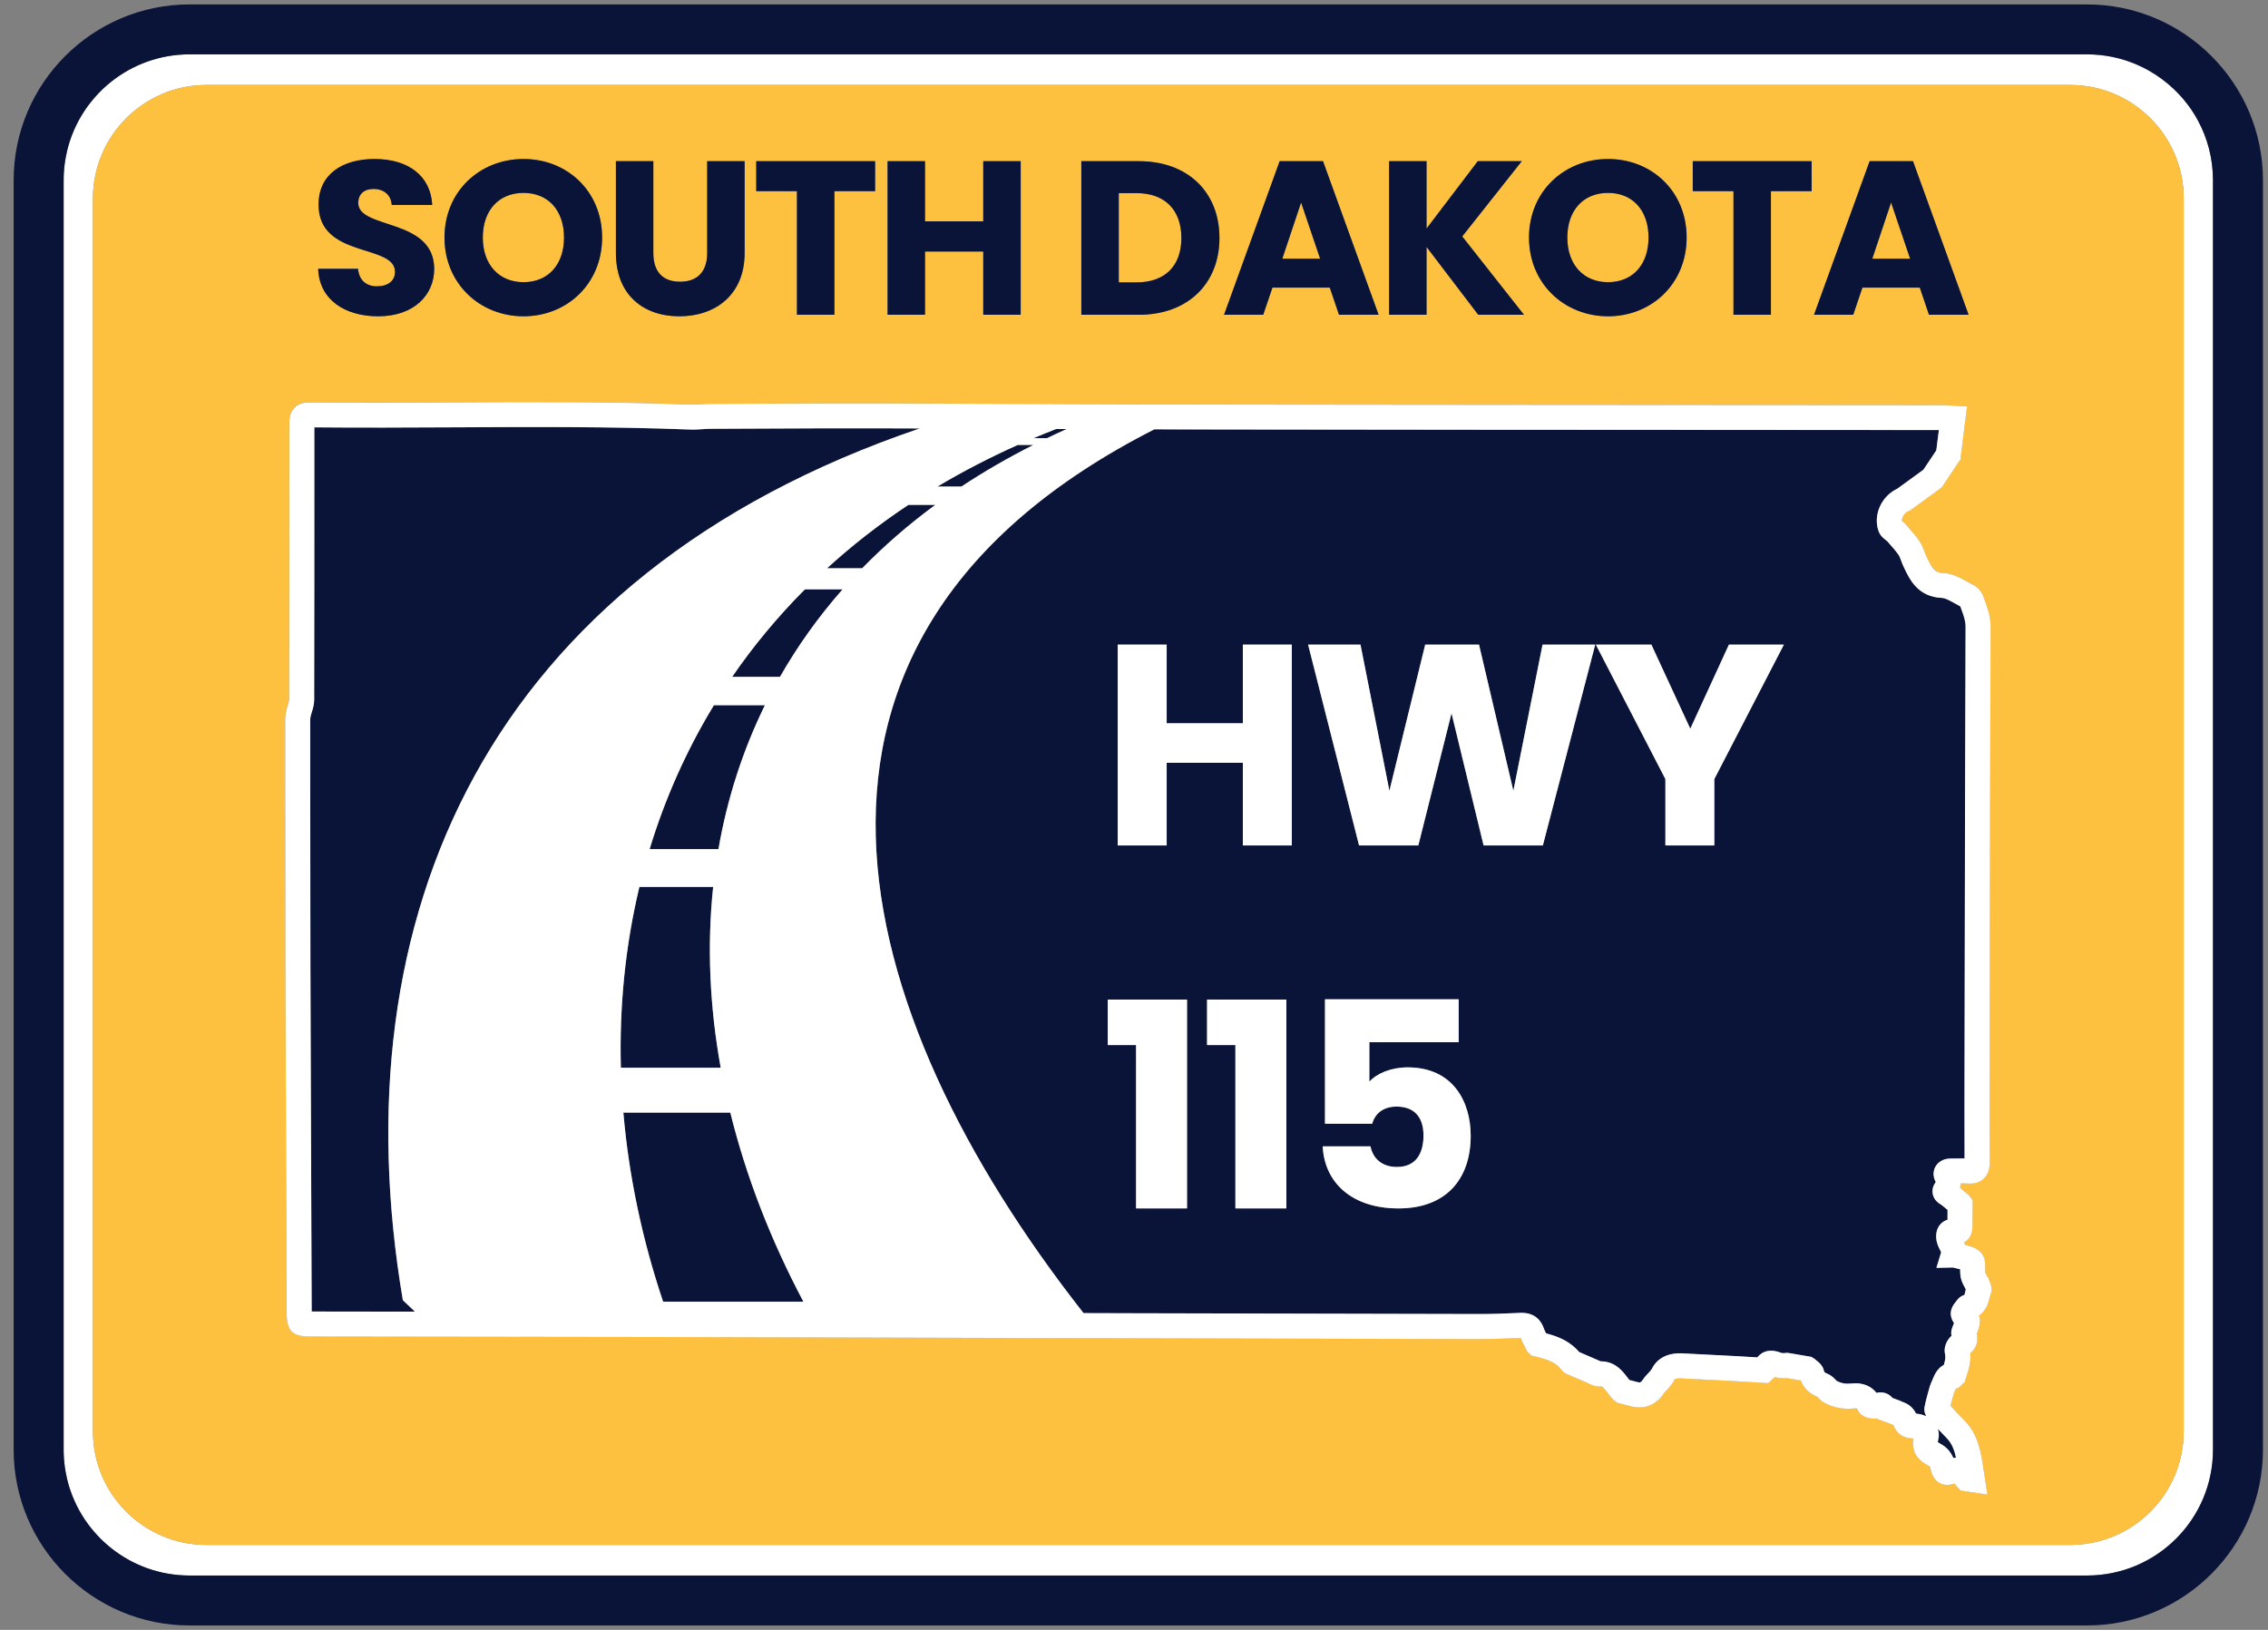
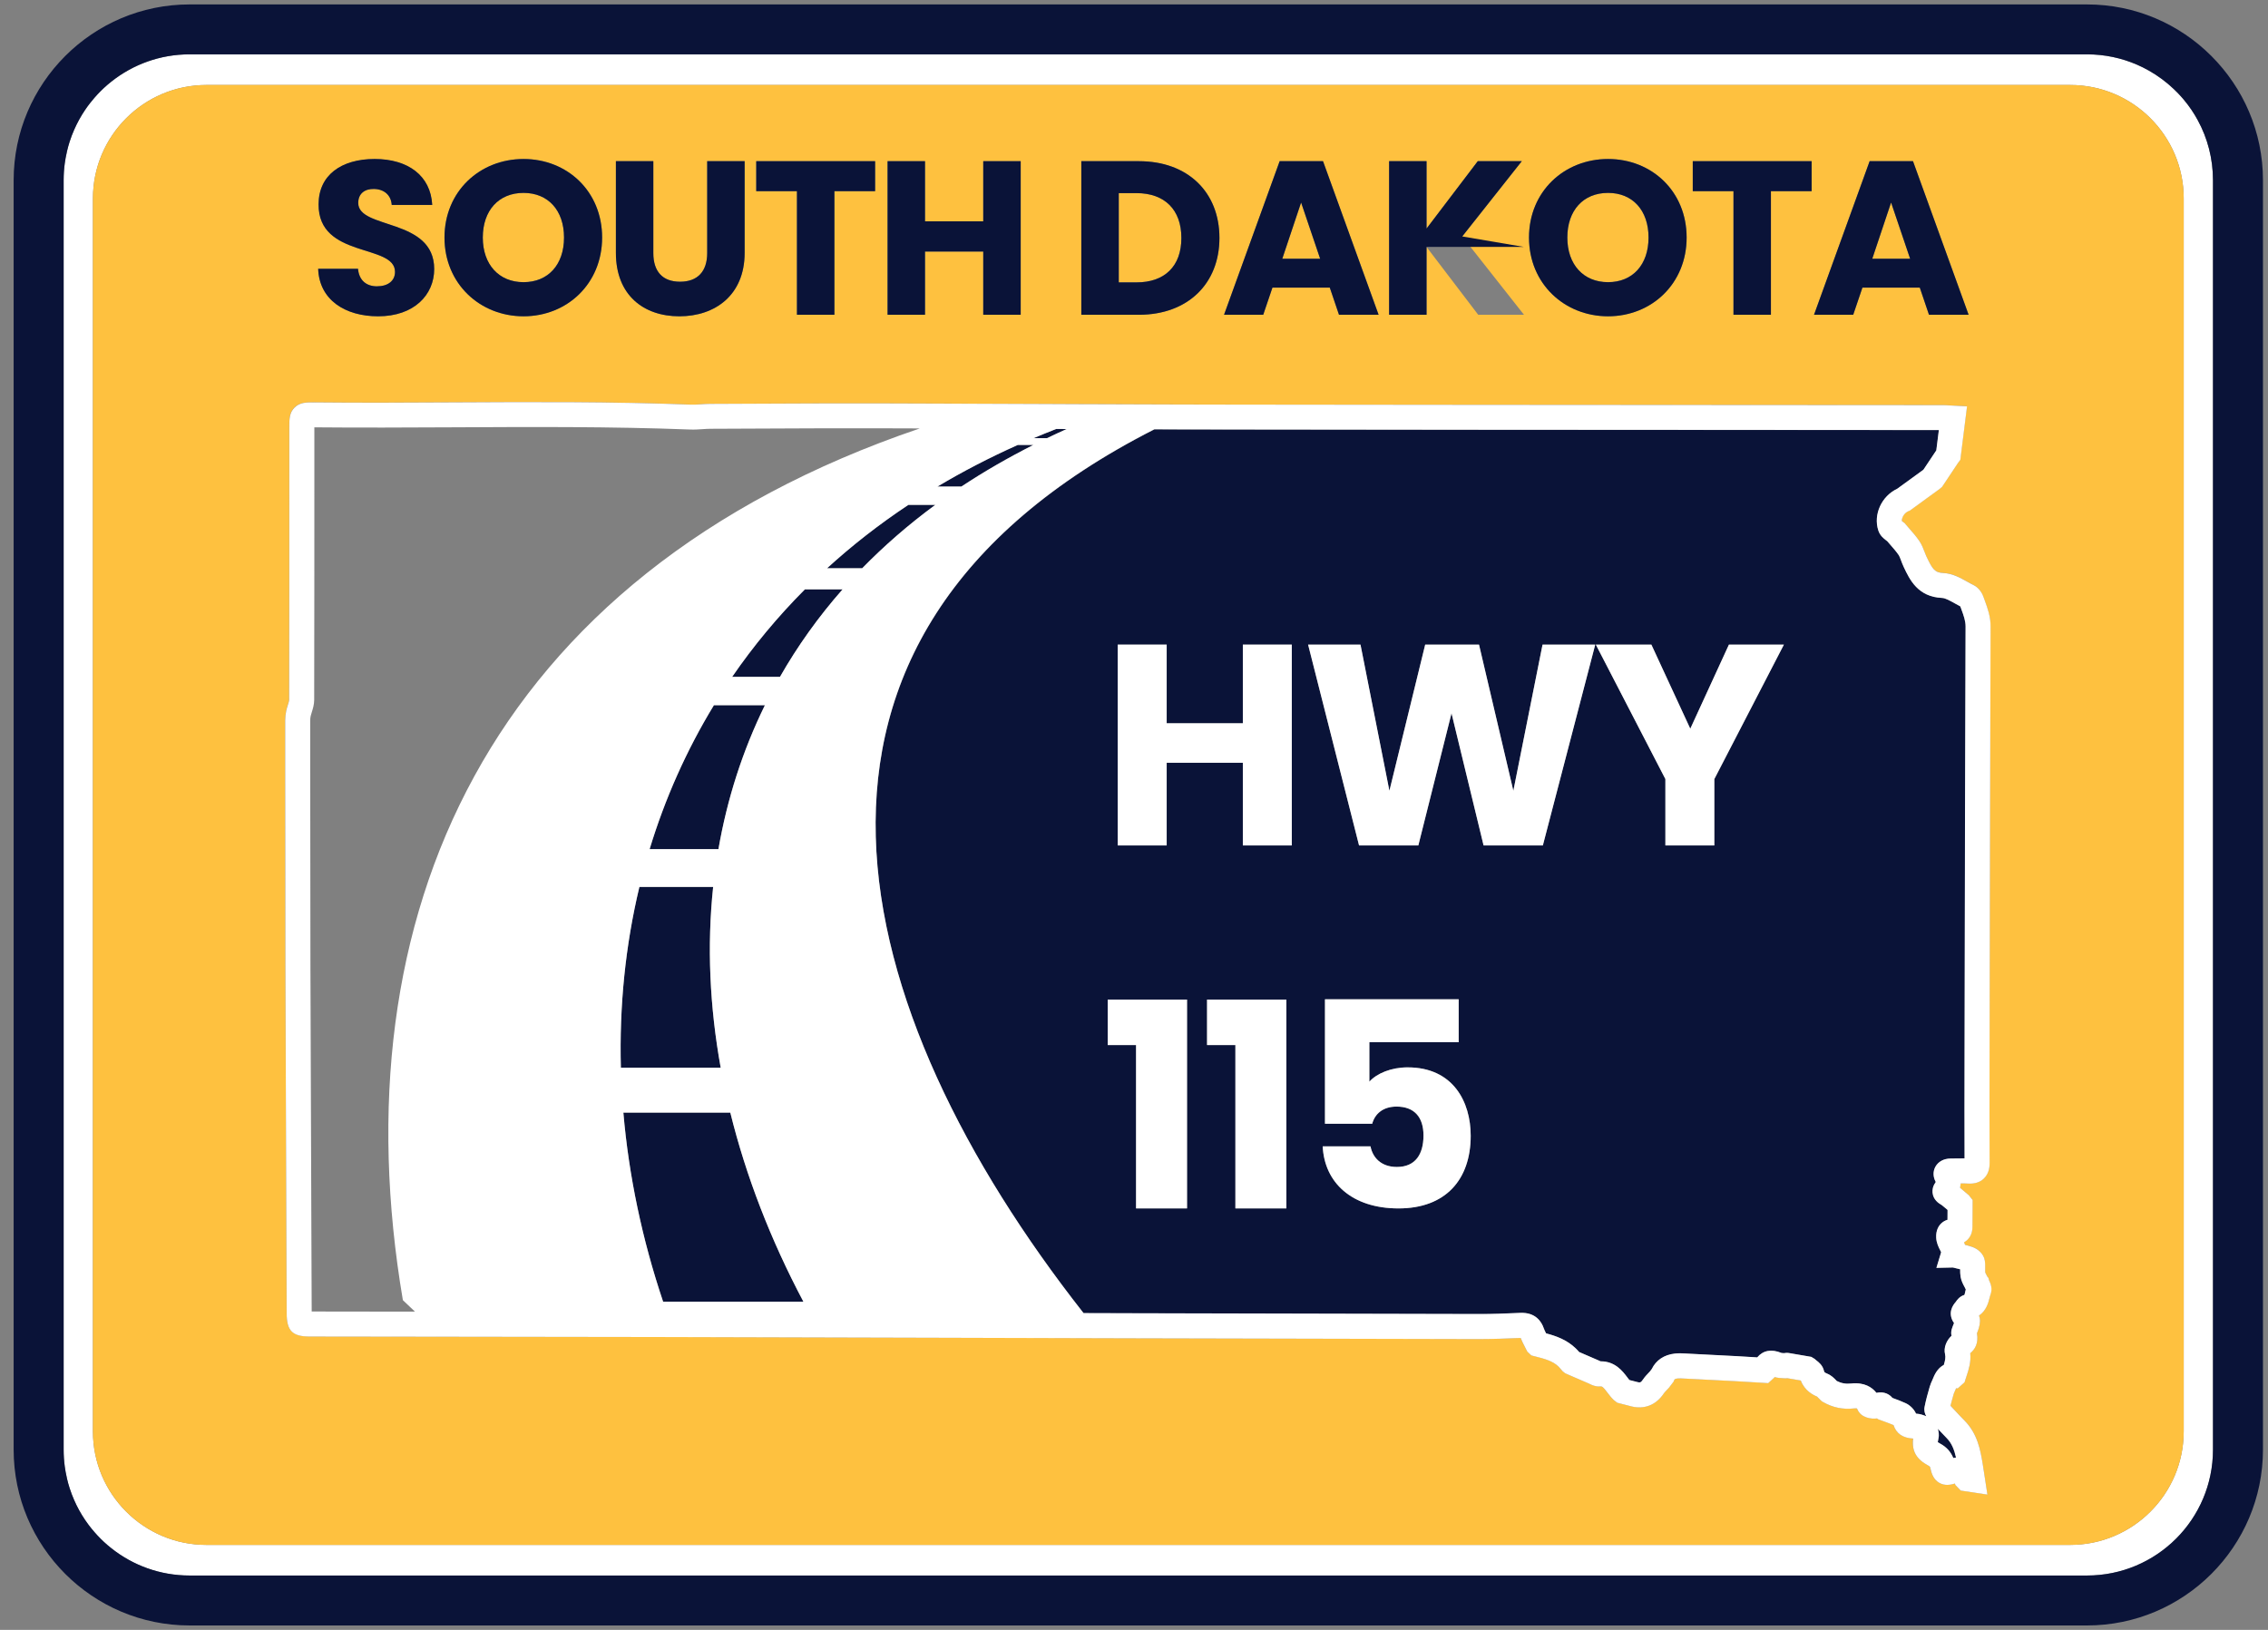
<svg xmlns="http://www.w3.org/2000/svg" width="128" height="92" viewBox="0 0 128 92" fill="none">
  <rect x="0" y="0" width="128" height="92" fill="#808080" stroke="none" />
  <g clip-path="url(#clip0_2216_262)">
    <path d="M123.867 6.491C123.748 6.295 123.62 6.106 123.483 5.924C123.405 5.821 123.325 5.719 123.242 5.621C123.143 5.502 123.04 5.388 122.933 5.277C122.854 5.195 122.773 5.114 122.691 5.036C122.268 4.632 121.796 4.28 121.282 3.989C121.064 3.865 120.839 3.752 120.608 3.652C119.743 3.277 118.79 3.069 117.787 3.069H10.7C9.037 3.069 7.508 3.641 6.296 4.598C6.215 4.662 6.136 4.728 6.057 4.794C5.799 5.017 5.557 5.258 5.334 5.516C5.252 5.611 5.173 5.707 5.095 5.805C4.994 5.935 4.896 6.066 4.805 6.202C4.565 6.555 4.356 6.933 4.184 7.33C4.088 7.547 4.004 7.771 3.93 7.999C3.875 8.171 3.826 8.345 3.785 8.522C3.754 8.655 3.726 8.789 3.702 8.924C3.683 9.026 3.668 9.129 3.654 9.232C3.613 9.54 3.592 9.856 3.592 10.176V81.826C3.592 82.147 3.613 82.461 3.654 82.771C3.668 82.874 3.683 82.977 3.702 83.079C3.726 83.214 3.754 83.348 3.785 83.48C3.827 83.657 3.875 83.832 3.93 84.004C4.004 84.232 4.088 84.456 4.184 84.673C4.358 85.07 4.566 85.446 4.805 85.801C4.868 85.896 4.935 85.989 5.004 86.08C5.108 86.22 5.22 86.355 5.334 86.487C5.558 86.745 5.799 86.986 6.057 87.208C6.135 87.276 6.214 87.341 6.296 87.404C7.506 88.362 9.035 88.934 10.7 88.934H117.787C121.712 88.934 124.895 85.753 124.895 81.829V10.175C124.895 8.948 124.585 7.795 124.037 6.788C123.982 6.688 123.926 6.588 123.867 6.491ZM123.242 80.803C123.242 84.332 120.369 87.203 116.839 87.203H11.648C8.117 87.203 5.245 84.332 5.245 80.803V11.197C5.245 7.668 8.117 4.797 11.648 4.797H116.84C120.371 4.797 123.243 7.668 123.243 11.197V80.803H123.242Z" fill="white" />
    <path d="M117.787 0.25H10.7C5.225 0.25 0.77 4.703 0.77 10.175V81.825C0.77 87.297 5.225 91.75 10.7 91.75H117.787C123.261 91.75 127.716 87.297 127.716 81.825V10.175C127.716 4.703 123.261 0.25 117.787 0.25ZM124.895 81.825C124.895 85.749 121.712 88.93 117.787 88.93H10.7C9.037 88.93 7.508 88.358 6.296 87.4C6.215 87.337 6.136 87.27 6.057 87.204C5.799 86.981 5.557 86.74 5.334 86.482C5.22 86.351 5.108 86.216 5.004 86.076C4.936 85.984 4.87 85.891 4.805 85.797C4.565 85.443 4.356 85.065 4.184 84.669C4.088 84.452 4.004 84.228 3.93 83.999C3.875 83.827 3.826 83.654 3.785 83.476C3.754 83.344 3.726 83.21 3.702 83.074C3.683 82.973 3.668 82.87 3.654 82.767C3.613 82.458 3.592 82.142 3.592 81.822V10.175C3.592 9.855 3.613 9.539 3.654 9.23C3.668 9.127 3.683 9.024 3.702 8.923C3.726 8.787 3.754 8.654 3.785 8.521C3.827 8.345 3.875 8.17 3.93 7.998C4.004 7.769 4.088 7.545 4.184 7.328C4.358 6.932 4.566 6.555 4.805 6.2C4.896 6.063 4.995 5.932 5.095 5.804C5.172 5.705 5.252 5.609 5.334 5.515C5.558 5.257 5.799 5.016 6.057 4.793C6.135 4.725 6.214 4.66 6.296 4.597C7.506 3.64 9.035 3.067 10.7 3.067H117.787C118.79 3.067 119.743 3.276 120.608 3.651C120.839 3.751 121.065 3.864 121.282 3.988C121.796 4.278 122.268 4.631 122.691 5.034C122.773 5.113 122.854 5.193 122.933 5.275C123.038 5.387 123.143 5.501 123.242 5.619C123.325 5.718 123.405 5.818 123.483 5.922C123.62 6.104 123.747 6.293 123.866 6.489C123.926 6.587 123.984 6.687 124.037 6.787C124.585 7.793 124.895 8.947 124.895 10.174V81.824V81.825Z" fill="#0A1338" />
    <path d="M116.839 4.797H11.648C8.117 4.797 5.245 7.668 5.245 11.197V80.803C5.245 84.332 8.117 87.203 11.648 87.203H116.84C120.371 87.203 123.243 84.332 123.243 80.803V11.197C123.243 7.668 120.371 4.797 116.84 4.797H116.839ZM105.518 9.098H107.964L111.103 17.768H108.867L108.348 16.236H105.11L104.591 17.768H102.379L105.518 9.098ZM95.535 9.098H102.244V10.79H99.946V17.768H97.833V10.79H95.535V9.098ZM90.754 8.974C93.225 8.974 95.189 10.801 95.189 13.407C95.189 16.012 93.213 17.852 90.754 17.852C88.295 17.852 86.293 16.012 86.293 13.407C86.293 10.801 88.295 8.974 90.754 8.974ZM78.398 9.098H80.511V12.902L83.403 9.098H85.886L82.525 13.346L86.01 17.768H83.427L80.511 13.94V17.768H78.398V9.098ZM72.221 9.098H74.667L77.805 17.768H75.57L75.05 16.236H71.813L71.294 17.768H69.082L72.221 9.098ZM61.027 9.098H64.276C67.043 9.098 68.822 10.852 68.822 13.432C68.822 16.012 67.043 17.766 64.276 17.766H61.027V9.096V9.098ZM50.093 9.098H52.206V12.494H55.493V9.098H57.606V17.768H55.493V14.199H52.206V17.768H50.093V9.098ZM42.68 9.098H49.389V10.79H47.091V17.768H44.978V10.79H42.68V9.098ZM34.76 9.098H36.873V14.285C36.873 15.31 37.38 15.902 38.381 15.902C39.383 15.902 39.913 15.31 39.913 14.285V9.098H42.027V14.272C42.027 16.668 40.346 17.854 38.345 17.854C36.343 17.854 34.762 16.668 34.762 14.272V9.098H34.76ZM29.546 8.974C32.018 8.974 33.982 10.801 33.982 13.407C33.982 16.012 32.005 17.852 29.546 17.852C27.088 17.852 25.086 16.012 25.086 13.407C25.086 10.801 27.088 8.974 29.546 8.974ZM17.982 11.53C17.982 9.887 19.329 8.974 21.145 8.974C22.96 8.974 24.307 9.913 24.395 11.567H22.109C22.073 11.011 21.676 10.677 21.109 10.666C20.603 10.653 20.219 10.912 20.219 11.457C20.219 12.964 24.506 12.284 24.506 15.186C24.506 16.643 23.369 17.854 21.343 17.854C19.477 17.854 18.02 16.927 17.958 15.173H20.206C20.268 15.84 20.689 16.162 21.281 16.162C21.874 16.162 22.294 15.853 22.294 15.347C22.294 13.741 17.958 14.607 17.982 11.531V11.53ZM112.334 73.072C112.317 73.115 112.3 73.185 112.282 73.259C112.22 73.509 112.107 73.969 111.688 74.253C111.723 74.347 111.746 74.455 111.742 74.576C111.733 74.846 111.644 75.071 111.571 75.253C111.668 75.823 111.454 76.168 111.193 76.375C111.245 76.879 111.103 77.31 110.984 77.668C110.966 77.725 110.948 77.78 110.929 77.836L110.871 78.021L110.486 78.365L110.395 78.358C110.375 78.404 110.355 78.45 110.334 78.496C110.303 78.565 110.273 78.63 110.261 78.675C110.197 78.892 110.134 79.118 110.079 79.345C110.152 79.424 110.225 79.501 110.299 79.58C110.493 79.789 110.677 79.986 110.869 80.18C111.613 80.928 111.773 81.884 111.888 82.582C111.92 82.771 111.948 82.96 111.976 83.149L112.161 84.359L110.654 84.132L110.351 83.816L110.328 83.736C110.086 83.808 109.76 83.877 109.445 83.696C109.084 83.49 108.997 83.103 108.944 82.871C108.926 82.791 108.915 82.771 108.833 82.726C108.15 82.359 107.886 81.904 107.97 81.196C107.388 81.169 107.017 80.914 106.862 80.436C106.706 80.368 106.538 80.306 106.362 80.243C106.273 80.211 106.182 80.178 106.095 80.144L105.986 80.103L105.934 80.061C105.617 80.105 105.027 80.034 104.822 79.545C104.811 79.52 104.803 79.504 104.797 79.496C104.779 79.492 104.727 79.484 104.622 79.496C104.009 79.563 103.427 79.444 102.893 79.139L102.829 79.102L102.76 79.042C102.705 78.992 102.656 78.942 102.605 78.888C102.585 78.868 102.561 78.843 102.544 78.826C102.327 78.734 101.847 78.502 101.629 77.919L101.591 77.912C101.351 77.87 101.11 77.829 100.868 77.788C100.813 77.797 100.748 77.801 100.678 77.794C100.641 77.79 100.61 77.788 100.578 77.787C100.461 77.78 100.31 77.771 100.146 77.723L100.132 77.754L99.789 78.067L98.989 78.019C98.648 77.998 98.307 77.977 97.965 77.959C97.027 77.908 96.089 77.86 95.15 77.814L95.062 77.809C94.918 77.801 94.781 77.794 94.673 77.805C94.516 77.822 94.502 77.859 94.484 77.901L94.448 77.986L94.192 78.321C94.148 78.371 94.103 78.417 94.058 78.465C93.993 78.533 93.932 78.596 93.901 78.644C93.469 79.294 92.826 79.556 92.088 79.384C91.925 79.346 91.761 79.303 91.599 79.259L91.266 79.171L91.071 79.019C90.926 78.878 90.81 78.726 90.707 78.591C90.455 78.258 90.415 78.245 90.305 78.254C90.039 78.273 89.831 78.17 89.707 78.11C89.692 78.103 89.677 78.094 89.663 78.089C89.353 77.956 89.043 77.821 88.731 77.685L88.332 77.512L88.196 77.405L88.155 77.36C88.127 77.327 88.099 77.295 88.071 77.261C88.028 77.212 87.988 77.164 87.954 77.131C87.619 76.805 87.124 76.681 86.602 76.55L86.423 76.505L86.195 76.289L86.128 76.162C86.099 76.1 86.066 76.038 86.035 75.976C85.965 75.84 85.886 75.686 85.819 75.518C85.066 75.552 84.265 75.579 83.469 75.582C76.856 75.572 70.037 75.553 64.019 75.538L53.563 75.508C48.03 75.493 42.499 75.477 36.967 75.465C32.705 75.455 28.443 75.451 24.18 75.446L21.947 75.443C20.457 75.442 18.968 75.441 17.478 75.438C16.496 75.436 16.179 75.116 16.176 74.124L16.154 68.288C16.135 63.714 16.117 59.141 16.106 54.567C16.096 50.864 16.094 47.1 16.093 43.461V40.657C16.093 40.478 16.113 40.294 16.152 40.108C16.179 39.984 16.214 39.871 16.247 39.772C16.278 39.676 16.314 39.556 16.316 39.506C16.324 35.225 16.324 30.874 16.324 26.665V24.123C16.324 23.659 16.324 23.294 16.622 22.997C16.92 22.703 17.295 22.707 17.729 22.71C20.339 22.735 22.995 22.721 25.564 22.708C29.965 22.686 34.516 22.662 38.998 22.835C39.169 22.842 39.353 22.83 39.55 22.817C39.717 22.806 39.891 22.794 40.073 22.793C40.842 22.79 41.609 22.786 42.377 22.783C44.742 22.772 47.187 22.761 49.596 22.766C51.092 22.769 52.586 22.775 54.081 22.78C55.695 22.786 57.308 22.793 58.924 22.8L61.505 22.811C61.615 22.811 61.721 22.811 61.828 22.811C63.415 22.818 64.998 22.824 66.582 22.828C67.625 22.831 68.666 22.832 69.708 22.834C78.766 22.846 87.976 22.852 96.883 22.856C101.136 22.859 105.391 22.862 109.644 22.865C109.774 22.865 109.894 22.872 110.032 22.88C110.098 22.885 110.17 22.889 110.251 22.893L111.01 22.931L110.63 25.954L110.515 26.104L109.605 27.471L109.469 27.588L107.783 28.816L107.697 28.852C107.484 28.939 107.326 29.187 107.328 29.4C107.359 29.424 107.393 29.451 107.428 29.48L107.487 29.523L107.545 29.592C107.616 29.675 107.688 29.758 107.759 29.84C107.948 30.057 108.145 30.281 108.321 30.539C108.462 30.747 108.541 30.958 108.61 31.144C108.641 31.227 108.671 31.306 108.702 31.371L108.714 31.399C109.059 32.131 109.197 32.32 109.667 32.34C110.186 32.362 110.627 32.611 111.018 32.829C111.144 32.9 111.264 32.967 111.375 33.021C111.742 33.197 111.896 33.571 111.934 33.679C111.96 33.757 111.989 33.832 112.015 33.907C112.168 34.324 112.34 34.796 112.338 35.363C112.313 42.276 112.3 49.304 112.288 56.101L112.281 59.931C112.276 61.799 112.274 63.729 112.283 65.627C112.283 65.772 112.286 66.212 111.951 66.528C111.73 66.735 111.43 66.827 111.06 66.803C110.928 66.794 110.791 66.793 110.65 66.794C110.643 66.882 110.629 66.964 110.613 67.037C110.641 67.061 110.67 67.085 110.696 67.109C110.728 67.136 110.76 67.164 110.791 67.191L111.113 67.462L111.326 67.732L111.321 68.402C111.321 68.685 111.319 68.97 111.316 69.254C111.312 69.655 111.137 69.888 110.991 70.014C110.95 70.049 110.9 70.085 110.84 70.118C110.86 70.162 110.878 70.21 110.895 70.26C111.028 70.294 111.163 70.331 111.302 70.379C111.612 70.484 111.952 70.766 112.013 71.153C112.039 71.322 112.037 71.484 112.034 71.614C112.032 71.697 112.031 71.782 112.038 71.828C112.044 71.848 112.083 71.923 112.11 71.972C112.125 72 112.14 72.028 112.155 72.057L112.21 72.117L112.255 72.269C112.255 72.269 112.264 72.289 112.271 72.303C112.331 72.444 112.458 72.736 112.329 73.068L112.334 73.072Z" fill="#FEC13F" />
    <path d="M66.674 13.432C66.674 11.839 65.734 10.9 64.14 10.9H63.14V15.938H64.14C65.734 15.938 66.674 15.024 66.674 13.431V13.432Z" fill="#FEC13F" />
    <path d="M29.547 15.926C30.93 15.926 31.832 14.927 31.832 13.407C31.832 11.887 30.93 10.887 29.547 10.887C28.163 10.887 27.248 11.863 27.248 13.407C27.248 14.951 28.139 15.926 29.547 15.926Z" fill="#FEC13F" />
    <path d="M106.728 11.431L105.666 14.605H107.803L106.728 11.431Z" fill="#FEC13F" />
    <path d="M90.754 15.926C92.138 15.926 93.039 14.927 93.039 13.407C93.039 11.887 92.138 10.887 90.754 10.887C89.37 10.887 88.456 11.863 88.456 13.407C88.456 14.951 89.346 15.926 90.754 15.926Z" fill="#FEC13F" />
    <path d="M73.431 11.431L72.369 14.605H74.506L73.431 11.431Z" fill="#FEC13F" />
    <path d="M51.267 28.498C49.606 29.6 48.078 30.796 46.678 32.074H48.661C49.897 30.809 51.269 29.613 52.784 28.498H51.265H51.267Z" fill="#0A1338" />
    <path d="M59.09 24.732C59.454 24.557 59.825 24.385 60.199 24.217L59.606 24.214C59.175 24.382 58.749 24.554 58.328 24.732H59.089H59.09Z" fill="#0A1338" />
    <path d="M41.32 38.207H44.019C45.005 36.478 46.182 34.824 47.555 33.265H45.428C43.885 34.813 42.515 36.466 41.32 38.207Z" fill="#0A1338" />
-     <path d="M51.908 24.186C51.138 24.183 50.367 24.18 49.596 24.179C47.194 24.173 44.749 24.185 42.386 24.196C41.617 24.2 40.85 24.203 40.081 24.206C39.944 24.206 39.799 24.216 39.647 24.227C39.422 24.241 39.191 24.258 38.946 24.248C34.495 24.075 29.96 24.1 25.574 24.123C23.007 24.137 20.352 24.149 17.738 24.124V26.668C17.738 30.876 17.738 35.23 17.729 39.511C17.729 39.779 17.654 40.013 17.594 40.202C17.57 40.278 17.546 40.352 17.533 40.411C17.514 40.498 17.505 40.583 17.505 40.66V43.463C17.506 47.103 17.508 50.866 17.518 54.567C17.53 59.14 17.549 63.714 17.566 68.286L17.588 74.032C19.043 74.034 20.496 74.036 21.95 74.038H23.414C23.186 73.826 22.959 73.611 22.733 73.392C19.078 51.799 27.428 32.505 51.907 24.187L51.908 24.186Z" fill="#0A1338" />
    <path d="M110.381 73.485L110.385 73.481C110.385 73.481 110.382 73.485 110.379 73.487C110.379 73.487 110.379 73.487 110.381 73.485Z" fill="#0A1338" />
    <path d="M40.248 50.065H36.085C35.296 53.364 34.949 56.792 35.04 60.27H40.675C40.05 56.818 39.897 53.388 40.248 50.065Z" fill="#0A1338" />
    <path d="M35.182 62.803C35.487 66.358 36.239 69.942 37.425 73.474H45.343C43.489 69.978 42.104 66.39 41.218 62.803H35.184H35.182Z" fill="#0A1338" />
    <path d="M58.321 25.114H57.444C55.844 25.829 54.333 26.614 52.91 27.463H54.26C55.523 26.627 56.88 25.843 58.321 25.114Z" fill="#0A1338" />
    <path d="M109.365 80.649C109.409 80.789 109.451 80.983 109.399 81.206C109.376 81.306 109.366 81.368 109.363 81.405C109.389 81.423 109.431 81.45 109.499 81.487C109.851 81.676 110.098 81.948 110.238 82.299C110.289 82.287 110.341 82.279 110.393 82.272C110.293 81.832 110.152 81.463 109.867 81.175C109.695 81.002 109.527 80.824 109.365 80.649Z" fill="#0A1338" />
    <path d="M43.169 39.807H40.29C38.733 42.366 37.525 45.092 36.663 47.93H40.547C41.036 45.11 41.904 42.383 43.169 39.807Z" fill="#0A1338" />
    <path d="M110.87 72.636C110.792 72.491 110.697 72.309 110.656 72.079C110.627 71.923 110.626 71.775 110.629 71.649C110.55 71.628 110.467 71.608 110.382 71.588C110.327 71.576 110.272 71.562 110.218 71.549L109.289 71.57L109.557 70.688C109.543 70.655 109.519 70.607 109.499 70.57C109.413 70.403 109.294 70.171 109.277 69.873C109.253 69.438 109.425 69.184 109.575 69.048C109.654 68.976 109.765 68.9 109.915 68.855C109.915 68.702 109.916 68.55 109.918 68.399V68.299L109.891 68.275C109.853 68.243 109.815 68.21 109.777 68.178C109.708 68.117 109.641 68.061 109.583 68.02C109.576 68.016 109.567 68.01 109.557 68.004C109.435 67.932 109.114 67.741 109.073 67.325C109.059 67.172 109.081 66.962 109.242 66.745C109.245 66.733 109.248 66.721 109.249 66.713C109.094 66.435 109.09 66.119 109.236 65.857C109.397 65.572 109.712 65.4 110.08 65.4C110.183 65.4 110.286 65.397 110.389 65.396C110.55 65.393 110.713 65.389 110.88 65.392C110.871 63.57 110.874 61.723 110.878 59.935L110.886 56.105C110.898 49.308 110.911 42.279 110.936 35.364C110.936 35.05 110.828 34.747 110.699 34.397C110.68 34.342 110.658 34.287 110.64 34.232C110.536 34.179 110.436 34.121 110.337 34.066C110.072 33.918 109.798 33.763 109.615 33.756C108.239 33.696 107.781 32.719 107.445 32.004L107.432 31.976C107.377 31.861 107.335 31.745 107.297 31.643C107.25 31.519 107.207 31.404 107.161 31.336C107.034 31.149 106.875 30.967 106.706 30.772C106.642 30.7 106.58 30.628 106.518 30.555L106.51 30.548C106.494 30.534 106.474 30.52 106.455 30.506C106.323 30.407 106.105 30.241 106.01 29.943C105.721 29.043 106.198 28.009 107.078 27.593L108.555 26.521L109.284 25.425L109.428 24.279C105.249 24.276 101.07 24.273 96.89 24.271C87.983 24.265 78.773 24.261 69.714 24.248C68.671 24.247 67.629 24.244 66.585 24.242C66.108 24.242 65.631 24.24 65.154 24.237C41.903 36.05 47.807 57.122 61.157 74.124L64.029 74.132C70.045 74.148 76.866 74.166 83.478 74.176C84.211 74.176 84.939 74.15 85.805 74.111C86.681 74.072 87.01 74.63 87.126 74.967C87.157 75.058 87.206 75.159 87.261 75.266C87.828 75.417 88.432 75.627 88.944 76.123C89.013 76.191 89.072 76.258 89.126 76.319L89.301 76.395C89.61 76.529 89.919 76.663 90.228 76.796C90.263 76.811 90.298 76.828 90.334 76.845C90.338 76.845 90.342 76.845 90.346 76.845C91.16 76.845 91.582 77.403 91.84 77.743C91.881 77.798 91.922 77.85 91.96 77.898C91.964 77.898 91.969 77.901 91.973 77.903C92.119 77.942 92.267 77.981 92.416 78.017C92.554 78.049 92.606 78.06 92.733 77.87C92.833 77.718 92.946 77.601 93.046 77.496C93.073 77.468 93.101 77.44 93.127 77.41L93.227 77.278C93.467 76.781 93.924 76.474 94.526 76.408C94.75 76.384 94.962 76.395 95.147 76.405L95.227 76.409C96.167 76.456 97.108 76.504 98.047 76.555C98.393 76.573 98.737 76.594 99.082 76.617L99.177 76.622C99.516 76.223 99.975 76.14 100.552 76.374C100.576 76.378 100.627 76.38 100.664 76.382C100.672 76.382 100.681 76.382 100.689 76.384C100.763 76.368 100.857 76.36 100.964 76.377C101.261 76.426 101.55 76.477 101.839 76.526L102.23 76.594L102.426 76.714L102.481 76.766C102.489 76.773 102.503 76.783 102.517 76.794C102.642 76.889 102.874 77.066 102.946 77.391C102.959 77.447 102.965 77.474 103.131 77.543C103.368 77.64 103.52 77.801 103.633 77.919C103.645 77.931 103.656 77.943 103.666 77.955C103.921 78.084 104.179 78.131 104.471 78.099C105.22 78.015 105.656 78.307 105.904 78.623C106.362 78.531 106.642 78.713 106.807 78.909C106.821 78.915 106.837 78.921 106.851 78.926C107.084 79.011 107.324 79.1 107.563 79.212C107.779 79.314 108.018 79.524 108.14 79.797C108.372 79.809 108.566 79.885 108.71 79.941C108.713 79.941 108.716 79.943 108.719 79.944C108.638 79.809 108.582 79.632 108.623 79.415C108.7 79.021 108.806 78.643 108.909 78.289C108.95 78.148 109.004 78.028 109.052 77.924C109.071 77.881 109.09 77.839 109.107 77.795C109.251 77.43 109.451 77.18 109.708 77.049C109.785 76.8 109.822 76.619 109.778 76.445C109.684 76.065 109.873 75.648 110.144 75.404C110.114 75.276 110.12 75.149 110.159 75.022C110.19 74.92 110.228 74.827 110.261 74.746C110.268 74.727 110.276 74.707 110.285 74.686C109.897 74.128 110.221 73.67 110.378 73.498L110.385 73.488C110.447 73.395 110.589 73.182 110.871 73.096C110.887 73.049 110.904 72.979 110.917 72.928C110.926 72.886 110.938 72.841 110.95 72.794L110.933 72.757C110.915 72.718 110.895 72.68 110.874 72.64L110.87 72.636ZM66.993 68.21H64.116V58.989H62.517V56.421H66.993V68.21ZM72.599 68.21H69.722V58.989H68.123V56.421H72.599V68.21ZM72.905 47.722H70.143V43.054H65.846V47.722H63.082V36.385H65.846V40.827H70.143V36.385H72.905V47.722ZM78.931 68.21C76.282 68.21 74.747 66.741 74.65 64.706H77.348C77.461 65.32 77.93 65.87 78.835 65.87C79.886 65.87 80.338 65.111 80.338 64.093C80.338 63.075 79.804 62.462 78.818 62.462C78.042 62.462 77.591 62.882 77.444 63.43H74.778V56.406H82.324V58.828H77.283V61.056C77.704 60.588 78.512 60.248 79.449 60.248C82.018 60.248 83.004 62.202 83.004 64.107C83.004 66.594 81.549 68.209 78.933 68.209L78.931 68.21ZM87.075 47.722H83.73L81.92 40.261L80.046 47.722H76.701L73.825 36.385H76.781L78.413 44.638L80.433 36.385H83.471L85.409 44.638L87.056 36.385H90.029L87.072 47.722H87.075ZM96.752 43.975V47.722H93.99V43.975L90.064 36.385H93.199L95.396 41.133L97.577 36.385H100.679L96.754 43.975H96.752Z" fill="#0A1338" />
    <path fill-rule="evenodd" clip-rule="evenodd" d="M112.276 72.308C112.269 72.293 112.264 72.278 112.261 72.274L112.216 72.121L112.161 72.061C112.147 72.033 112.131 72.004 112.116 71.976C112.09 71.927 112.051 71.852 112.044 71.832C112.035 71.786 112.037 71.7 112.039 71.618C112.042 71.488 112.045 71.326 112.018 71.157C111.959 70.769 111.618 70.489 111.307 70.383C111.169 70.335 111.034 70.298 110.901 70.264C110.884 70.214 110.866 70.167 110.846 70.122C110.905 70.09 110.955 70.053 110.997 70.018C111.142 69.892 111.317 69.66 111.321 69.258C111.324 68.974 111.326 68.69 111.327 68.406L111.331 67.736L111.118 67.466L110.797 67.195C110.764 67.168 110.733 67.141 110.702 67.113C110.675 67.091 110.649 67.067 110.619 67.041C110.634 66.968 110.649 66.886 110.656 66.799C110.797 66.797 110.934 66.799 111.066 66.807C111.436 66.831 111.736 66.738 111.956 66.532C112.292 66.216 112.289 65.776 112.289 65.631C112.279 63.733 112.282 61.803 112.286 59.935L112.293 56.105C112.306 49.308 112.319 42.28 112.344 35.367C112.347 34.8 112.173 34.328 112.021 33.911C111.994 33.836 111.966 33.761 111.939 33.684C111.901 33.574 111.746 33.202 111.381 33.025C111.269 32.972 111.149 32.904 111.024 32.834C110.633 32.615 110.192 32.367 109.672 32.344C109.201 32.325 109.063 32.136 108.72 31.404L108.707 31.376C108.678 31.311 108.648 31.232 108.616 31.149C108.545 30.962 108.466 30.751 108.327 30.544C108.152 30.286 107.956 30.061 107.765 29.844C107.693 29.762 107.621 29.679 107.551 29.596L107.493 29.527L107.434 29.485C107.398 29.454 107.365 29.427 107.333 29.404C107.332 29.192 107.489 28.945 107.703 28.856L107.789 28.821L109.475 27.593L109.61 27.476L110.52 26.108L110.636 25.958L111.015 22.935L110.256 22.897C110.176 22.893 110.104 22.889 110.038 22.885C109.898 22.876 109.778 22.869 109.65 22.869C105.397 22.866 101.142 22.863 96.889 22.861C87.982 22.855 78.773 22.851 69.714 22.838C68.671 22.837 67.63 22.834 66.588 22.832C65.004 22.828 63.421 22.823 61.834 22.816C61.727 22.816 61.619 22.816 61.511 22.816L58.929 22.804C57.316 22.797 55.7 22.79 54.086 22.785C52.591 22.779 51.097 22.773 49.602 22.77C47.193 22.765 44.748 22.776 42.382 22.787C41.615 22.791 40.846 22.794 40.078 22.797C39.897 22.797 39.723 22.81 39.555 22.821C39.359 22.834 39.174 22.846 39.004 22.84C34.52 22.666 29.971 22.69 25.57 22.713C23.001 22.727 20.345 22.741 17.735 22.714C17.3 22.711 16.927 22.706 16.628 23.002C16.328 23.296 16.328 23.663 16.328 24.127V26.669C16.328 30.878 16.328 35.229 16.32 39.51C16.32 39.561 16.282 39.68 16.251 39.776C16.22 39.876 16.183 39.989 16.156 40.112C16.116 40.298 16.096 40.483 16.096 40.662V43.465C16.097 47.105 16.099 50.869 16.108 54.571C16.121 59.145 16.14 63.718 16.156 68.292L16.179 74.128C16.182 75.121 16.499 75.441 17.481 75.442C18.971 75.443 20.46 75.446 21.95 75.448L24.183 75.451C28.445 75.455 32.708 75.46 36.969 75.469C42.502 75.481 48.035 75.497 53.566 75.513L64.022 75.542C70.04 75.558 76.859 75.576 83.472 75.586C84.268 75.583 85.069 75.556 85.822 75.522C85.888 75.692 85.968 75.844 86.038 75.981C86.07 76.043 86.102 76.105 86.131 76.167L86.198 76.294L86.426 76.509L86.605 76.555C87.129 76.686 87.622 76.81 87.957 77.135C87.99 77.168 88.03 77.214 88.074 77.265C88.102 77.298 88.13 77.331 88.158 77.364L88.199 77.409L88.335 77.516L88.734 77.69C89.046 77.825 89.356 77.96 89.666 78.093C89.68 78.099 89.696 78.107 89.71 78.114C89.834 78.175 90.04 78.278 90.308 78.258C90.418 78.249 90.458 78.261 90.71 78.595C90.812 78.73 90.927 78.882 91.074 79.023L91.269 79.176L91.602 79.263C91.765 79.307 91.928 79.35 92.091 79.389C92.829 79.561 93.472 79.297 93.904 78.648C93.936 78.6 93.997 78.537 94.061 78.469C94.106 78.421 94.151 78.375 94.195 78.326L94.451 77.99L94.487 77.905C94.504 77.863 94.519 77.826 94.676 77.809C94.784 77.798 94.921 77.805 95.065 77.814L95.152 77.818C96.091 77.864 97.03 77.912 97.968 77.963C98.309 77.981 98.651 78.003 98.992 78.024L99.792 78.072L100.135 77.759L100.149 77.728C100.313 77.776 100.464 77.784 100.581 77.791C100.612 77.793 100.644 77.794 100.681 77.798C100.751 77.805 100.816 77.801 100.871 77.793C101.112 77.833 101.352 77.874 101.593 77.917L101.632 77.924C101.85 78.507 102.33 78.739 102.547 78.83C102.564 78.847 102.588 78.873 102.608 78.892C102.657 78.945 102.708 78.997 102.763 79.046L102.832 79.107L102.896 79.143C103.43 79.448 104.011 79.569 104.625 79.5C104.729 79.489 104.78 79.496 104.8 79.5C104.806 79.508 104.814 79.522 104.825 79.549C105.03 80.039 105.62 80.109 105.937 80.065L105.989 80.108L106.098 80.149C106.187 80.182 106.275 80.215 106.364 80.247C106.541 80.312 106.709 80.373 106.865 80.44C107.02 80.918 107.393 81.174 107.973 81.2C107.888 81.908 108.152 82.364 108.836 82.73C108.919 82.775 108.93 82.795 108.947 82.876C108.999 83.107 109.087 83.493 109.448 83.7C109.763 83.881 110.089 83.813 110.331 83.74L110.354 83.82L110.657 84.136L112.164 84.363L111.979 83.153C111.951 82.964 111.922 82.775 111.891 82.587C111.774 81.888 111.615 80.933 110.871 80.184C110.68 79.991 110.496 79.793 110.302 79.585C110.228 79.506 110.155 79.427 110.081 79.349C110.136 79.124 110.201 78.897 110.263 78.679C110.276 78.634 110.306 78.569 110.337 78.5C110.358 78.455 110.378 78.409 110.397 78.362L110.489 78.369L110.874 78.025L110.932 77.84C110.95 77.784 110.969 77.728 110.987 77.673C111.106 77.314 111.248 76.883 111.196 76.38C111.457 76.172 111.671 75.827 111.574 75.257C111.647 75.075 111.736 74.85 111.745 74.581C111.749 74.458 111.726 74.351 111.691 74.258C112.11 73.973 112.223 73.513 112.285 73.264C112.303 73.189 112.32 73.12 112.337 73.076C112.468 72.745 112.341 72.453 112.279 72.312L112.276 72.308ZM43.169 39.807C41.904 42.385 41.036 45.11 40.547 47.93H36.663C37.525 45.091 38.733 42.365 40.29 39.807H43.169ZM41.32 38.207C42.515 36.466 43.885 34.812 45.428 33.265H47.555C46.182 34.824 45.005 36.478 44.019 38.207H41.32ZM40.248 50.065C39.897 53.387 40.05 56.818 40.675 60.27H35.04C34.949 56.794 35.295 53.364 36.085 50.065H40.248ZM41.217 62.803C42.103 66.39 43.488 69.978 45.342 73.474H37.424C36.237 69.942 35.487 66.358 35.181 62.803H41.215H41.217ZM48.661 32.074H46.678C48.078 30.796 49.605 29.6 51.267 28.498H52.786C51.269 29.613 49.897 30.809 48.662 32.074H48.661ZM58.321 25.114C56.88 25.844 55.523 26.627 54.26 27.463H52.91C54.333 26.614 55.844 25.829 57.444 25.114H58.321ZM59.608 24.214L60.2 24.217C59.825 24.385 59.455 24.557 59.092 24.732H58.331C58.752 24.554 59.178 24.383 59.609 24.214H59.608ZM21.953 74.035C20.498 74.033 19.046 74.032 17.591 74.029L17.569 68.284C17.55 63.711 17.533 59.137 17.52 54.564C17.511 50.863 17.509 47.1 17.508 43.461V40.657C17.508 40.58 17.516 40.495 17.536 40.408C17.549 40.349 17.571 40.277 17.597 40.199C17.656 40.012 17.731 39.776 17.732 39.508C17.741 35.228 17.741 30.874 17.741 26.665V24.123C17.741 24.123 17.741 24.123 17.741 24.121C20.355 24.146 23.009 24.132 25.577 24.12C29.963 24.097 34.498 24.073 38.949 24.245C39.194 24.255 39.425 24.24 39.65 24.224C39.802 24.214 39.947 24.204 40.084 24.203C40.853 24.2 41.62 24.196 42.389 24.193C44.752 24.182 47.197 24.171 49.599 24.176C50.369 24.178 51.141 24.18 51.911 24.183C27.433 32.501 19.082 51.795 22.737 73.388C22.963 73.606 23.19 73.822 23.419 74.035H21.954H21.953ZM110.393 82.271C110.34 82.276 110.289 82.286 110.238 82.297C110.098 81.946 109.85 81.674 109.499 81.485C109.433 81.45 109.389 81.422 109.363 81.403C109.366 81.367 109.376 81.305 109.399 81.205C109.451 80.982 109.409 80.787 109.365 80.648C109.527 80.823 109.695 81 109.867 81.174C110.152 81.461 110.294 81.831 110.393 82.271ZM110.381 73.485C110.381 73.485 110.381 73.485 110.379 73.486C110.381 73.485 110.382 73.482 110.385 73.481L110.381 73.485ZM110.911 72.922C110.898 72.973 110.881 73.044 110.866 73.09C110.585 73.176 110.443 73.389 110.379 73.482L110.372 73.492C110.215 73.664 109.892 74.124 110.279 74.681C110.27 74.702 110.262 74.722 110.255 74.74C110.223 74.822 110.184 74.915 110.153 75.016C110.114 75.143 110.108 75.27 110.138 75.398C109.867 75.642 109.677 76.06 109.773 76.439C109.815 76.614 109.778 76.796 109.702 77.044C109.445 77.176 109.245 77.426 109.101 77.79C109.084 77.833 109.064 77.876 109.046 77.918C108.998 78.024 108.944 78.142 108.904 78.283C108.801 78.637 108.695 79.015 108.617 79.41C108.576 79.627 108.633 79.803 108.713 79.939C108.71 79.939 108.707 79.937 108.705 79.936C108.559 79.879 108.366 79.803 108.135 79.792C108.012 79.518 107.774 79.308 107.558 79.207C107.318 79.094 107.077 79.007 106.845 78.921C106.831 78.915 106.816 78.909 106.802 78.904C106.637 78.708 106.357 78.526 105.899 78.617C105.651 78.302 105.215 78.011 104.466 78.093C104.174 78.125 103.915 78.08 103.66 77.949C103.649 77.938 103.639 77.926 103.628 77.914C103.516 77.797 103.362 77.635 103.125 77.537C102.959 77.468 102.953 77.441 102.941 77.385C102.87 77.061 102.637 76.885 102.512 76.789C102.498 76.777 102.482 76.767 102.475 76.76L102.42 76.708L102.224 76.588L101.833 76.521C101.544 76.47 101.256 76.421 100.959 76.371C100.85 76.354 100.756 76.364 100.684 76.378C100.675 76.378 100.667 76.378 100.658 76.377C100.622 76.375 100.572 76.373 100.547 76.368C99.97 76.134 99.51 76.218 99.171 76.617L99.077 76.611C98.733 76.59 98.387 76.569 98.041 76.549C97.1 76.498 96.161 76.45 95.222 76.404L95.141 76.399C94.955 76.389 94.745 76.377 94.52 76.402C93.919 76.469 93.461 76.776 93.221 77.272L93.121 77.405C93.094 77.434 93.067 77.463 93.041 77.491C92.941 77.595 92.829 77.712 92.727 77.864C92.6 78.056 92.548 78.043 92.41 78.011C92.262 77.977 92.115 77.936 91.967 77.897C91.963 77.897 91.959 77.894 91.954 77.893C91.916 77.846 91.875 77.793 91.835 77.737C91.578 77.398 91.156 76.839 90.341 76.839C90.336 76.839 90.332 76.839 90.328 76.839C90.293 76.822 90.259 76.805 90.222 76.79C89.913 76.657 89.604 76.523 89.295 76.389L89.12 76.313C89.068 76.251 89.009 76.185 88.938 76.117C88.426 75.62 87.823 75.411 87.255 75.26C87.2 75.153 87.151 75.052 87.12 74.961C87.004 74.624 86.676 74.066 85.8 74.105C84.935 74.145 84.206 74.172 83.472 74.17C76.86 74.16 70.041 74.142 64.023 74.126L61.151 74.118C47.802 57.118 41.897 36.045 65.149 24.231C65.626 24.233 66.103 24.235 66.579 24.237C67.622 24.24 68.664 24.241 69.708 24.242C78.767 24.255 87.978 24.261 96.885 24.265C101.064 24.268 105.243 24.269 109.423 24.273L109.279 25.42L108.549 26.515L107.073 27.587C106.191 28.003 105.714 29.038 106.005 29.937C106.099 30.235 106.318 30.4 106.449 30.5C106.469 30.514 106.489 30.528 106.504 30.542L106.512 30.549C106.575 30.623 106.638 30.695 106.7 30.766C106.869 30.96 107.029 31.143 107.156 31.33C107.202 31.398 107.245 31.515 107.291 31.638C107.329 31.739 107.372 31.854 107.427 31.971L107.439 31.999C107.774 32.712 108.233 33.691 109.609 33.75C109.791 33.758 110.066 33.912 110.331 34.06C110.43 34.115 110.53 34.172 110.634 34.227C110.654 34.282 110.674 34.337 110.694 34.392C110.822 34.741 110.932 35.044 110.931 35.359C110.905 42.273 110.893 49.302 110.88 56.1L110.873 59.929C110.87 61.717 110.866 63.564 110.874 65.386C110.708 65.383 110.544 65.386 110.383 65.39C110.28 65.392 110.177 65.394 110.074 65.394C109.706 65.394 109.39 65.567 109.231 65.851C109.084 66.112 109.09 66.429 109.244 66.707C109.242 66.717 109.239 66.728 109.236 66.74C109.076 66.957 109.053 67.168 109.067 67.319C109.108 67.734 109.43 67.925 109.551 67.999C109.561 68.004 109.571 68.01 109.578 68.014C109.636 68.055 109.702 68.113 109.771 68.172C109.809 68.204 109.847 68.238 109.885 68.269L109.914 68.293V68.394C109.914 68.546 109.912 68.698 109.911 68.849C109.761 68.894 109.65 68.97 109.571 69.042C109.421 69.179 109.249 69.431 109.273 69.867C109.29 70.166 109.409 70.396 109.495 70.565C109.513 70.602 109.537 70.65 109.552 70.682L109.284 71.565L110.214 71.543C110.269 71.558 110.323 71.57 110.378 71.583C110.462 71.603 110.546 71.622 110.625 71.644C110.623 71.769 110.625 71.917 110.651 72.074C110.692 72.305 110.788 72.485 110.866 72.63C110.887 72.669 110.907 72.708 110.925 72.748L110.942 72.784C110.929 72.831 110.918 72.874 110.908 72.918L110.911 72.922Z" fill="white" />
    <path d="M70.143 40.825H65.844V36.385H63.082V47.722H65.844V43.054H70.143V47.722H72.905V36.385H70.143V40.825Z" fill="white" />
    <path d="M85.41 44.636L83.472 36.385H80.435L78.415 44.636L76.783 36.385H73.826L76.702 47.722H80.047L81.92 40.26L83.73 47.722H87.075L90.032 36.385H87.058L85.41 44.636Z" fill="white" />
    <path d="M95.395 41.133L93.199 36.385H90.064L93.99 43.975V47.722H96.752V43.975L100.679 36.385H97.576L95.395 41.133Z" fill="white" />
    <path d="M62.517 58.989H64.116V68.21H66.993V56.421H62.517V58.989Z" fill="white" />
    <path d="M68.123 58.989H69.722V68.21H72.599V56.421H68.123V58.989Z" fill="white" />
    <path d="M79.449 60.248C78.512 60.248 77.704 60.588 77.283 61.056V58.828H82.324V56.406H74.778V63.43H77.444C77.59 62.882 78.042 62.462 78.818 62.462C79.804 62.462 80.338 63.027 80.338 64.093C80.338 65.159 79.885 65.87 78.835 65.87C77.931 65.87 77.463 65.321 77.348 64.706H74.65C74.747 66.741 76.282 68.21 78.931 68.21C81.58 68.21 83.002 66.596 83.002 64.109C83.002 62.202 82.016 60.249 79.447 60.249L79.449 60.248Z" fill="white" />
    <path d="M21.28 16.162C20.688 16.162 20.267 15.84 20.205 15.173H17.956C18.018 16.927 19.476 17.854 21.342 17.854C23.368 17.854 24.505 16.644 24.505 15.186C24.505 12.284 20.218 12.964 20.218 11.457C20.218 10.914 20.6 10.654 21.108 10.666C21.676 10.678 22.071 11.011 22.108 11.567H24.393C24.307 9.911 23.035 8.974 21.143 8.974C19.251 8.974 17.98 9.887 17.98 11.53C17.956 14.605 22.293 13.741 22.293 15.345C22.293 15.852 21.898 16.16 21.28 16.16V16.162Z" fill="#0A1338" />
    <path d="M29.547 17.854C32.005 17.854 33.982 16.014 33.982 13.408C33.982 10.802 32.017 8.975 29.547 8.975C27.076 8.975 25.086 10.802 25.086 13.408C25.086 16.014 27.088 17.854 29.547 17.854ZM29.547 10.888C30.93 10.888 31.832 11.864 31.832 13.408C31.832 14.952 30.93 15.928 29.547 15.928C28.163 15.928 27.248 14.928 27.248 13.408C27.248 11.888 28.139 10.888 29.547 10.888Z" fill="#0A1338" />
    <path d="M38.343 17.854C40.345 17.854 42.025 16.668 42.025 14.272V9.098H39.912V14.285C39.912 15.31 39.38 15.902 38.38 15.902C37.38 15.902 36.872 15.31 36.872 14.285V9.098H34.759V14.272C34.759 16.668 36.328 17.854 38.342 17.854H38.343Z" fill="#0A1338" />
    <path d="M44.978 17.766H47.091V10.79H49.389V9.098H42.68V10.79H44.978V17.766Z" fill="#0A1338" />
    <path d="M52.205 14.198H55.492V17.766H57.605V9.098H55.492V12.493H52.205V9.098H50.093V17.766H52.205V14.198Z" fill="#0A1338" />
    <path d="M68.822 13.432C68.822 10.85 67.043 9.098 64.276 9.098H61.027V17.768H64.276C67.043 17.768 68.822 16.002 68.822 13.433V13.432ZM63.14 15.939V10.901H64.14C65.734 10.901 66.674 11.84 66.674 13.433C66.674 15.027 65.734 15.94 64.14 15.94H63.14V15.939Z" fill="#0A1338" />
    <path d="M71.813 16.235H75.05L75.569 17.766H77.805L74.667 9.096H72.221L69.082 17.766H71.294L71.813 16.235ZM73.431 11.431L74.506 14.605H72.369L73.431 11.431Z" fill="#0A1338" />
-     <path d="M80.511 13.938L83.427 17.766H86.008L82.525 13.346L85.886 9.098H83.401L80.511 12.9V9.098H78.398V17.766H80.511V13.938Z" fill="#0A1338" />
+     <path d="M80.511 13.938H86.008L82.525 13.346L85.886 9.098H83.401L80.511 12.9V9.098H78.398V17.766H80.511V13.938Z" fill="#0A1338" />
    <path d="M90.754 17.854C93.213 17.854 95.189 16.014 95.189 13.408C95.189 10.802 93.224 8.975 90.754 8.975C88.284 8.975 86.293 10.802 86.293 13.408C86.293 16.014 88.295 17.854 90.754 17.854ZM90.754 10.888C92.138 10.888 93.039 11.864 93.039 13.408C93.039 14.952 92.138 15.928 90.754 15.928C89.37 15.928 88.456 14.928 88.456 13.408C88.456 11.888 89.346 10.888 90.754 10.888Z" fill="#0A1338" />
    <path d="M97.833 17.766H99.946V10.79H102.244V9.098H95.535V10.79H97.833V17.766Z" fill="#0A1338" />
    <path d="M105.11 16.235H108.348L108.867 17.766H111.103L107.964 9.096H105.518L102.379 17.766H104.591L105.11 16.235ZM106.728 11.431L107.803 14.605H105.666L106.728 11.431Z" fill="#0A1338" />
  </g>
  <defs>
    <clipPath id="clip0_2216_262">
      <rect width="126.946" height="91.5" fill="white" transform="translate(0.77 0.25)" />
    </clipPath>
  </defs>
</svg>